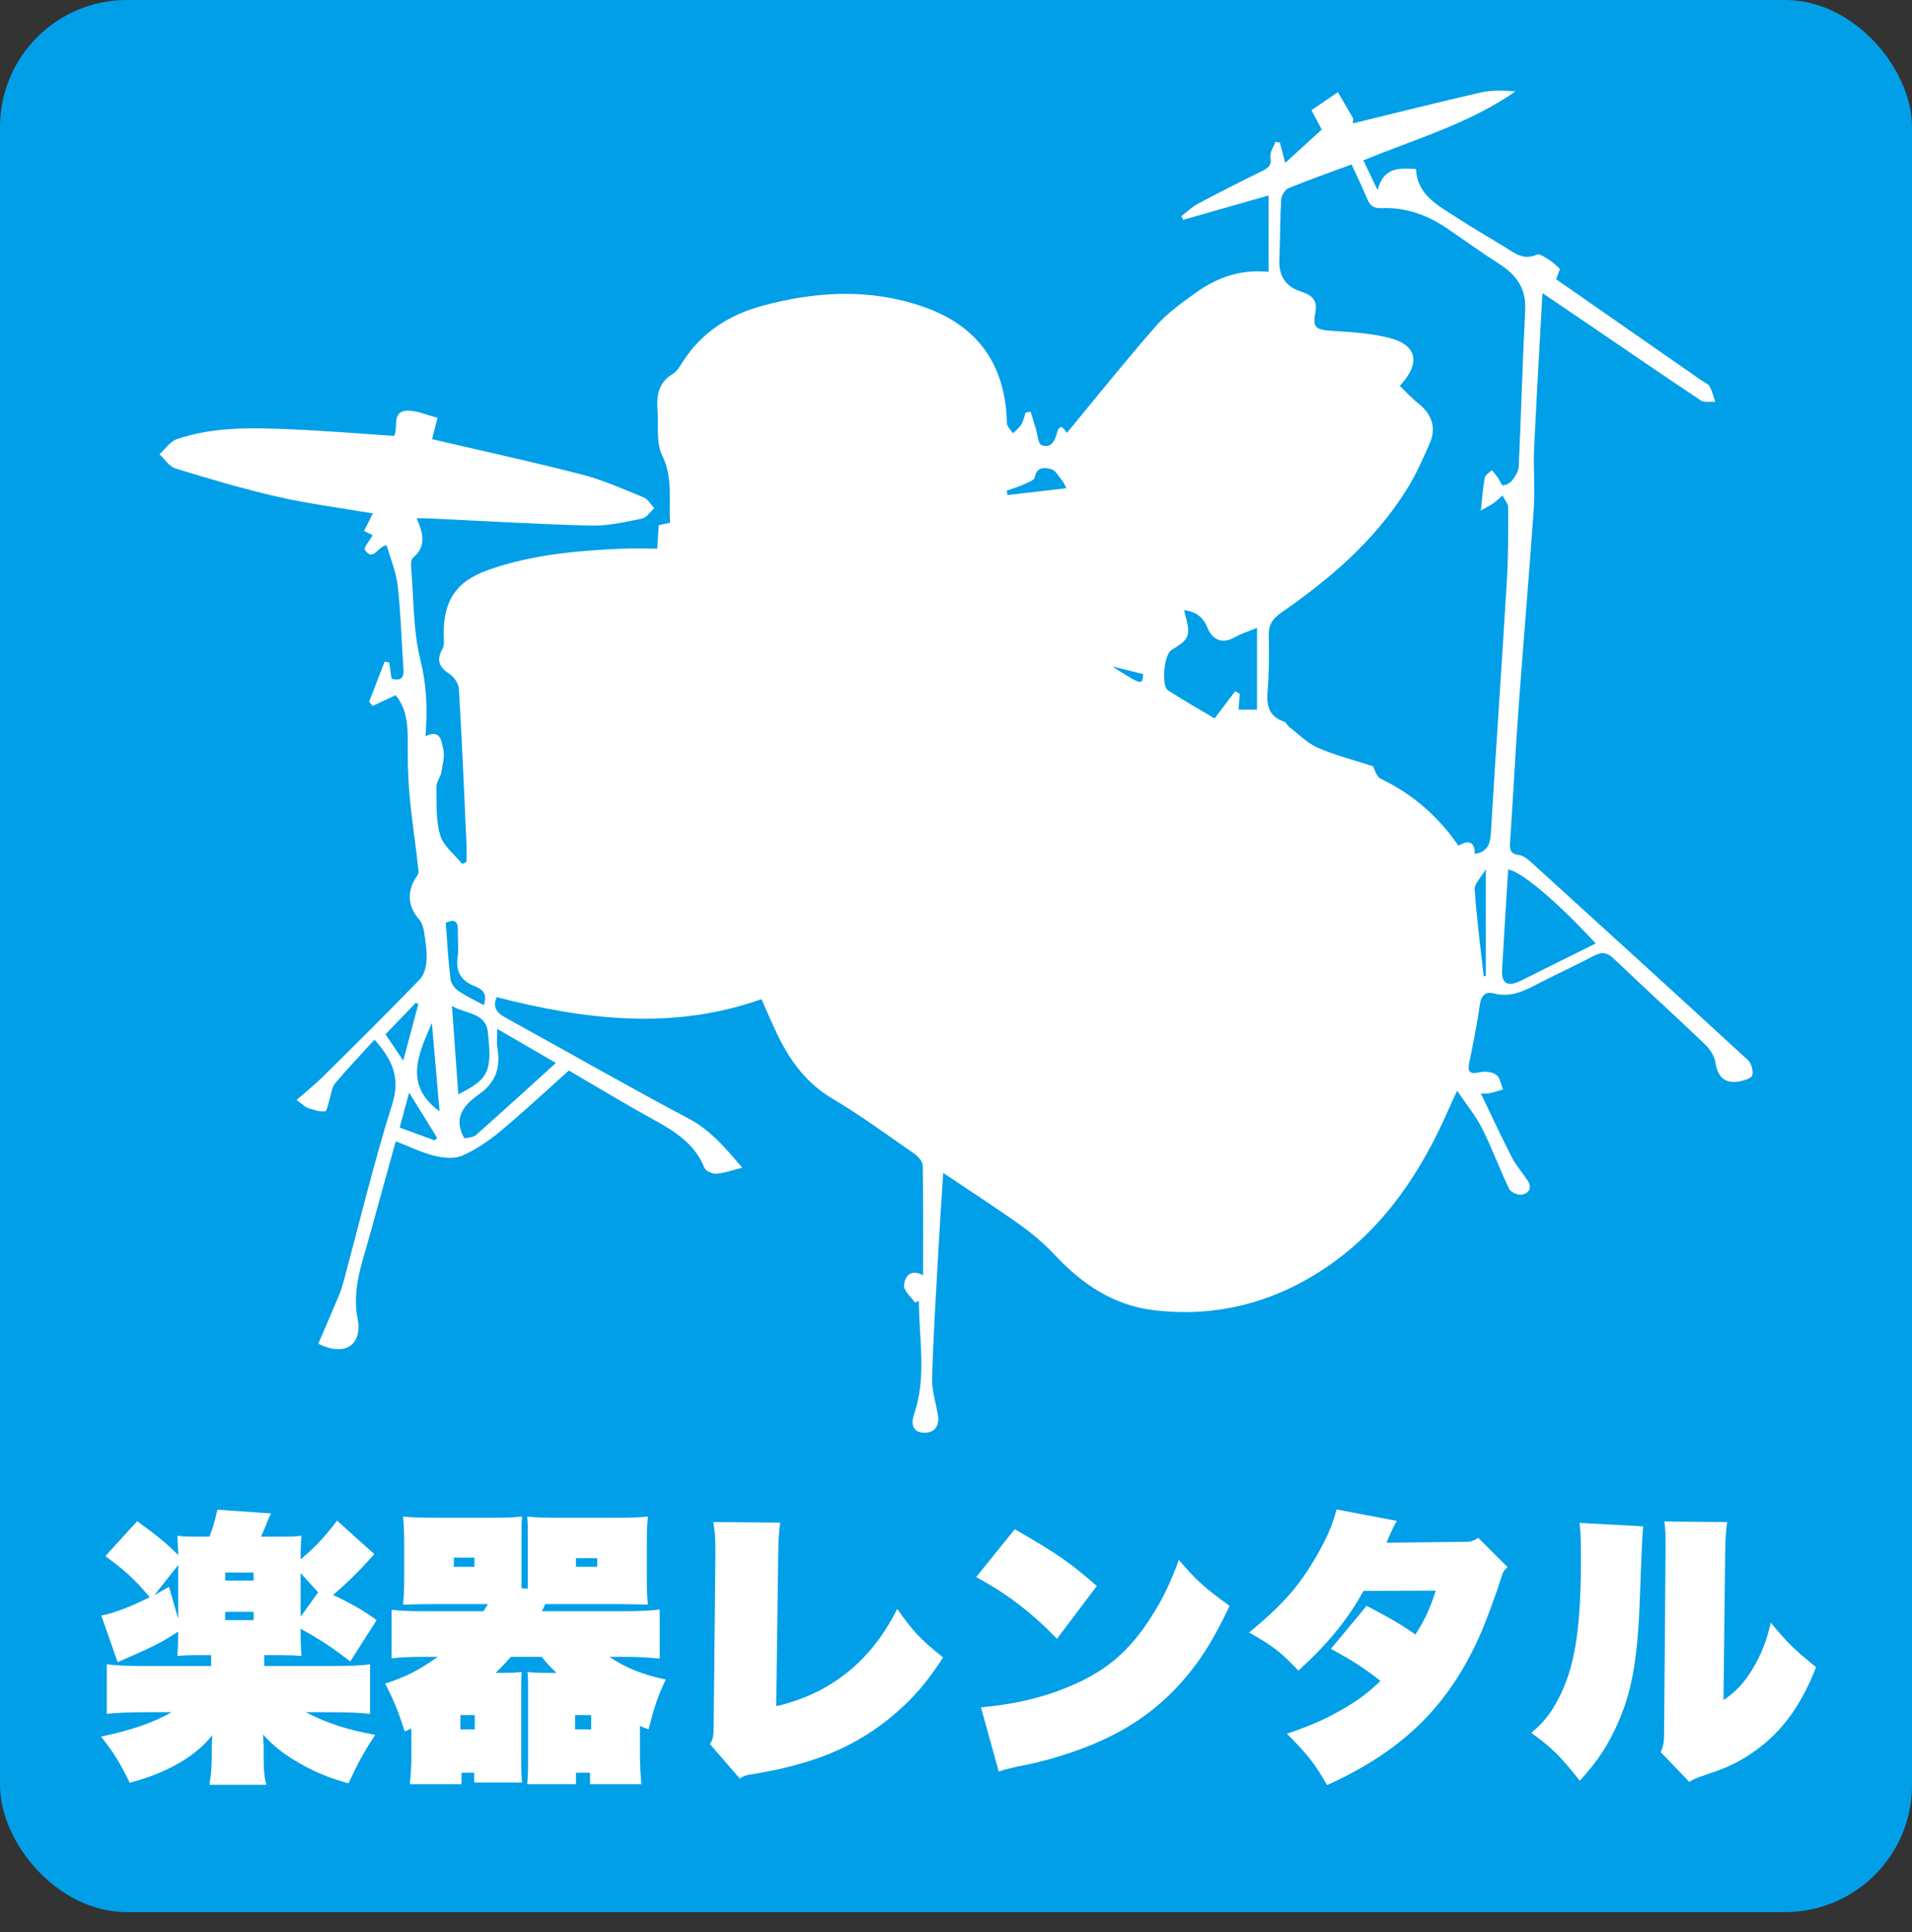
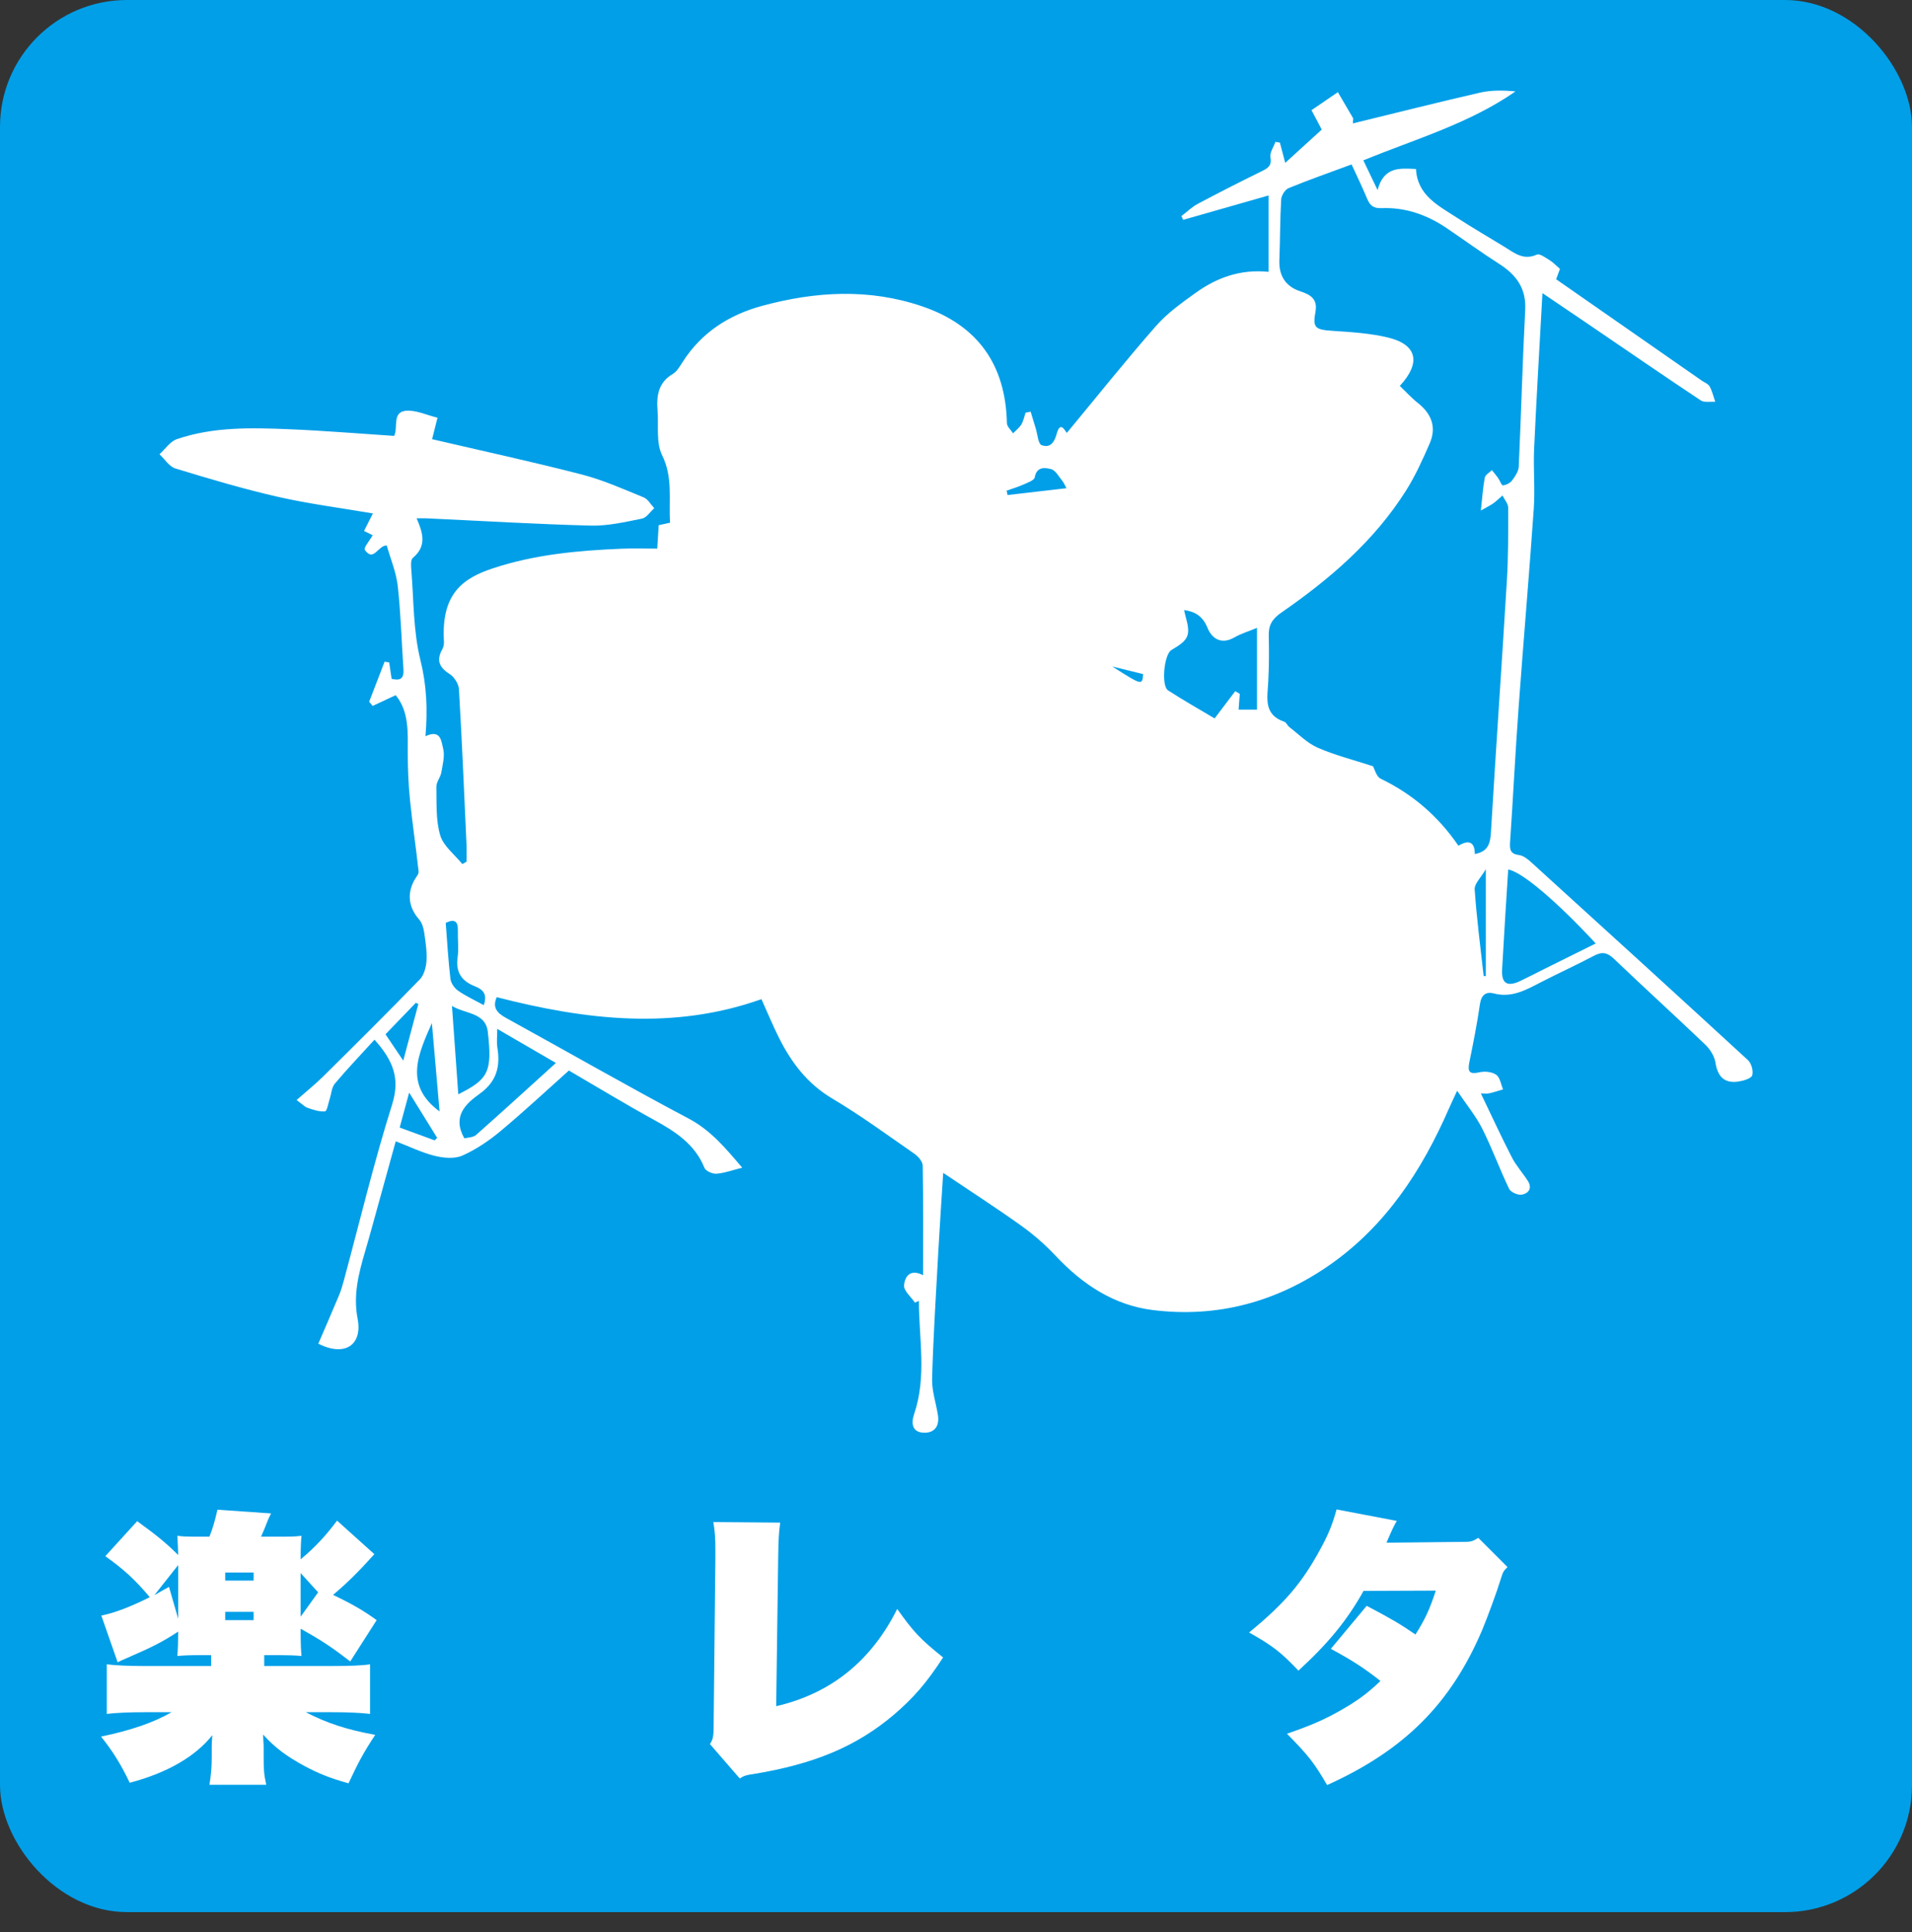
<svg xmlns="http://www.w3.org/2000/svg" id="_レイヤー_2" data-name="レイヤー 2" viewBox="0 0 1000 1010.5">
  <rect x="0" y="0" width="1000" height="1010.5" fill="#333333" stroke="none" />
  <defs>
    <style>
      .cls-1 {
        fill: #009fe8;
      }

      .cls-2 {
        fill: #fff;
      }
    </style>
  </defs>
  <g id="_レイヤー_1-2" data-name="レイヤー 1">
    <rect class="cls-1" width="1000" height="1000" rx="66.37" ry="66.37" />
  </g>
  <g id="_レンタル" data-name="レンタル">
    <g>
      <path class="cls-2" d="m183.19,868.9c-9.75-7.5-14.7-10.8-25.95-17.1,0,8.1.15,11.1.45,14.25-3.15-.3-7.5-.45-12-.45h-7.5v5.7h35.85c9,0,15.9-.3,19.5-.9v25.95c-4.65-.6-12.15-.9-19.8-.9h-13.8c10.95,5.7,21.45,9.15,36.3,11.85-6.15,9.3-9.15,15-13.95,25.35-9.6-2.7-15.3-4.95-22.95-9-9.6-5.25-15.3-9.45-21.75-16.5.15,3.75.3,5.7.3,5.7v5.7c0,7.05.15,9.3,1.35,14.85h-29.7c.9-5.55,1.2-9.3,1.2-15v-5.25c0-1.65.15-3,.3-5.7-8.7,11.1-23.7,19.8-43.2,24.9-4.35-9.15-8.7-16.35-15-24.15,15.3-3.15,27.6-7.35,36.9-12.75h-14.1c-7.2,0-15.3.3-19.8.9v-25.95c4.35.6,11.85.9,19.65.9h34.95v-5.7h-5.7c-4.65,0-9,.15-12,.45.3-3.15.45-8.25.45-12.75-8.25,5.4-13.65,8.1-25.05,13.05-2.4,1.05-5.55,2.4-6.6,3l-8.55-24.45c6.45-1.2,15.15-4.5,25.35-9.6-7.8-9.3-13.8-14.7-23.25-21.45l16.65-18.3c10.35,7.5,15.15,11.4,21.45,17.7-.15-3.15-.15-6.45-.45-10.05,3.9.45,4.65.45,12.45.45h4.35c1.95-5.1,2.55-7.2,4.2-14.1l28.05,1.95c-1.05,1.95-1.65,3.3-3.75,8.7-.45,1.05-.9,1.95-1.5,3.45h8.7c7.65,0,8.4,0,12.45-.45q-.45,3.9-.45,12.3c7.35-6.15,12.9-12,19.05-20.25l19.5,17.55c-7.95,8.85-13.95,14.85-21.6,21.3,10.05,4.8,15.75,8.1,22.8,13.2l-13.8,21.6Zm-102.45-34.65c2.55-1.5,3.9-2.25,7.65-4.35l4.8,16.65v-28.05l-12.45,15.75Zm37.05-7.65h14.85v-4.2h-14.85v4.2Zm0,20.7h14.85v-4.35h-14.85v4.35Zm48.6-14.55l-9.15-10.05v22.8l9.15-12.75Z" />
-       <path class="cls-2" d="m318.79,866.5c7.95,5.55,17.55,9.45,29.4,11.85-4.2,9-5.85,13.8-9,26.1-2.25-.9-2.7-1.05-4.5-1.8v15c0,5.1.3,10.05.75,15.45h-26.85v-6h-7.35v6h-25.5c.3-3.6.45-6.9.45-11.55v-35.7c0-6.45,0-8.7-.3-11.4,3,.3,6,.45,9.9.45h5.25c-3.9-3.75-5.4-5.4-7.65-8.4h-16.2c-3,3.45-4.95,5.4-7.95,8.4h3.75c3.9,0,6.9-.15,9.9-.45-.3,2.4-.3,4.5-.3,11.4v34.8c0,5.1.15,8.1.45,11.55h-25.05v-5.1h-6.6v6h-27c.45-5.1.75-9.6.75-14.25v-14.85l-3.45,1.5c-3.3-10.2-5.4-15.45-10.2-25.05,10.8-3.45,17.55-6.9,27.45-13.95h-5.55c-8.85,0-12.9.15-18.6.75v-25.35c4.95.6,9.75.75,18.6.75h29.4c1.2-1.65,1.5-2.25,2.4-3.75h-28.2c-4.35,0-8.7.15-16.2.3.45-4.05.6-7.95.6-13.65v-18.45c0-5.7-.15-9.9-.6-13.95,5.25.45,9.45.6,17.1.6h28.8c7.8,0,11.85-.15,16.35-.6-.3,3.3-.3,5.1-.3,10.95v26.55l3.3.15v-26.7c0-5.55,0-6.9-.3-10.95,4.5.45,8.55.6,16.35.6h29.7c7.5,0,11.85-.15,17.1-.6-.45,3.9-.6,7.8-.6,13.95v18.45c0,6,.15,9.75.6,13.65-7.5-.15-11.85-.3-16.2-.3h-37.5c-.6,1.35-.9,1.95-1.8,3.75h43.2c8.1,0,13.2-.3,18.45-.9v25.65c-6.3-.6-11.25-.9-18.45-.9h-7.8Zm-81.45-47.1h10.8v-4.8h-10.8v4.8Zm3.45,85.05h7.5v-7.5h-7.5v7.5Zm60-7.5v7.5h8.4v-7.5h-8.4Zm.45-77.55h11.1v-4.5h-11.1v4.5Z" />
      <path class="cls-2" d="m408.05,796.31c-.75,5.7-.9,8.25-1.05,18.3l-1.05,77.7c28.5-6.6,49.65-23.55,63.3-50.85,8.55,12,11.85,15.6,24,25.35-8.55,13.2-15.45,21.15-25.8,30-19.5,16.5-41.55,25.8-73.8,31.05-3.45.45-4.65.9-6.75,2.25l-15.6-18c1.65-2.55,1.95-3.9,1.95-10.35l.9-87v-3.45c0-6.9-.15-9.6-1.05-15.3l34.95.3Z" />
-       <path class="cls-2" d="m530.75,799.76c22.8,13.2,28.8,17.4,42.9,29.7l-20.85,27.6c-13.65-14.1-26.7-24-42.3-32.25l20.25-25.05Zm-17.7,93.15c16.8-1.5,31.5-4.8,45.6-10.65,19.5-7.95,32.25-18.75,43.8-37.2,5.85-9.15,9.75-17.4,14.1-29.25,9.45,10.95,13.2,14.4,26.55,24-8.85,18.75-16.35,30.45-27,42-16.8,18-36.9,29.55-66.75,38.1-5.7,1.5-7.8,2.1-15.15,3.6-.45,0-1.65.3-3.6.75-3.9.9-4.8,1.05-8.25,2.25l-9.3-33.6Z" />
      <path class="cls-2" d="m730.55,795.41c-1.35,2.25-2.4,4.35-5.4,11.4l41.1-.45c3.15,0,4.35-.45,6.9-2.1l15.3,15.3c-2.1,1.95-2.4,2.55-3.6,6.45-1.8,6-6.75,19.5-9.75,26.7-16.35,38.25-40.5,62.55-81,80.85-6.75-11.55-9.6-15.3-21-26.85,12.6-4.35,19.05-7.2,27.15-11.7,9.3-5.25,14.7-9.15,21.75-15.9-8.55-6.75-14.85-10.8-25.95-16.8l18.75-22.5c14.4,7.65,17.1,9.3,25.5,15,4.95-7.8,7.35-12.9,10.65-22.95l-37.8.15c-8.4,15.15-18.6,27.6-34.05,41.7-9.3-9.75-13.35-12.9-25.8-19.95,18.45-15.15,27.45-25.65,37.05-43.2,4.35-7.95,6.45-13.05,8.7-21.15l31.5,6Z" />
-       <path class="cls-2" d="m859.4,798.26q-.6,5.55-1.65,35.4c-1.05,32.85-4.05,50.25-11.25,66.75-5.25,12.15-10.95,20.7-20.25,30.9-10.35-13.05-14.25-16.95-25.35-25.05,6.75-5.85,9.75-9.6,13.95-17.4,8.7-16.5,12-36.3,12-73.65,0-10.95-.15-13.95-.75-18.75l33.3,1.8Zm43.95-2.25c-.75,5.25-.9,8.1-1.05,16.05l-.9,77.1c6.75-4.65,10.65-8.85,15.15-16.2,4.5-7.5,7.2-14.25,9.6-24.3,8.85,10.65,12,13.8,23.7,23.25-8.55,21.75-19.65,36.3-36.45,46.8-6,3.75-11.25,6.15-19.95,9-1.5.6-3,1.05-4.8,1.65-2.55,1.05-3.3,1.35-5.1,2.55l-15-15.6c1.5-3.3,1.8-5.4,1.8-10.5l.75-94.2v-7.05c0-3.3-.15-5.25-.6-8.85l32.85.3Z" />
    </g>
    <path class="cls-2" d="m774.51,571.84c5.5,11.42,10.6,22.55,16.2,33.42,2.26,4.39,5.7,8.16,8.38,12.35,2.47,3.86.27,6.61-3.25,7.18-2.04.33-5.71-1.3-6.56-3.06-4.97-10.33-8.88-21.18-14.03-31.42-3.33-6.62-8.17-12.48-13.14-19.87-1.9,4.12-3.18,6.77-4.36,9.46-14.1,32.25-32.95,61.12-62.19,81.57-27.69,19.36-58.82,27.88-92.6,23.67-20.5-2.55-36.85-13.47-50.87-28.39-5.42-5.77-11.49-11.09-17.93-15.7-13-9.3-26.44-17.96-40.85-27.65-.92,14.66-1.85,28.04-2.58,41.43-1.21,22.05-2.6,44.09-3.23,66.16-.18,6.36,2.07,12.78,3.06,19.19.85,5.49-1.68,9.18-7.14,9.11-6.54-.09-6.91-5.09-5.31-9.79,6.66-19.56,2.5-39.41,2.48-59.14-.69.29-1.38.59-2.07.88-2.04-3.01-5.89-6.16-5.69-9.01.3-4.12,2.9-9.02,9.96-5.32,0-19.7.14-38.49-.19-57.28-.04-2.11-2.29-4.79-4.25-6.15-14.22-9.88-28.23-20.15-43.09-28.98-12.97-7.71-21.32-18.75-27.82-31.7-3.25-6.48-6.01-13.2-9.19-20.25-46.02,16.34-92.04,10.89-138.43-1.04-2.33,5.13-.14,8.12,4.76,10.81,31.87,17.5,63.4,35.63,95.53,52.64,11.61,6.14,19.34,15.45,28.08,25.72-4.99,1.25-9.17,2.81-13.45,3.16-2.07.17-5.63-1.41-6.3-3.08-5.07-12.55-15.4-19.06-26.55-25.18-14.73-8.08-29.1-16.83-44.35-25.71-11.78,10.51-23.47,21.44-35.74,31.67-6.05,5.04-12.8,9.63-19.95,12.8-4.08,1.81-9.83,1.29-14.43.16-6.71-1.65-13.06-4.79-20.44-7.63-4.14,15-8.12,29.42-12.11,43.84-1.27,4.59-2.56,9.18-3.9,13.76-3.37,11.47-6.32,22.79-3.94,35.11,2.66,13.77-6.53,20.19-20.54,13.15,3.56-8.29,7.25-16.74,10.8-25.24,1.05-2.52,1.84-5.17,2.55-7.81,8.31-30.73,15.71-61.75,25.26-92.09,4.28-13.59.53-22.96-9.22-33.85-7,7.67-14.11,15.12-20.74,22.98-1.68,2-1.81,5.3-2.69,7.98-.76,2.3-1.42,6.43-2.44,6.53-2.96.28-6.15-.83-9.1-1.83-1.57-.53-2.84-1.96-5.77-4.11,5.33-4.69,9.83-8.29,13.91-12.33,16.95-16.79,33.89-33.59,50.5-50.72,2.23-2.3,3.33-6.42,3.53-9.77.29-4.96-.5-10.02-1.24-14.97-.35-2.32-1.15-4.96-2.64-6.66-5.43-6.19-6.46-13.35-2.42-20.64.81-1.46,2.32-3.05,2.17-4.43-1.35-12.39-3.22-24.72-4.48-37.12-.82-8.08-1.19-16.24-1.19-24.37-.01-10.99.82-22.05-6.32-30.71-4.34,2.03-8.19,3.83-12.04,5.62-.61-.73-1.22-1.46-1.83-2.2,2.69-6.98,5.38-13.95,8.07-20.93.8.13,1.6.26,2.41.39.4,2.74.81,5.47,1.26,8.56,4.25,1.07,6.55.11,6.2-4.98-1.01-14.52-1.37-29.1-2.99-43.55-.81-7.24-3.79-14.23-5.76-21.21-4.59-.1-6.83,8.92-11.47,2.28-.72-1.03,2.56-4.86,4.14-7.64-.75-.37-2.47-1.21-4.54-2.22,1.54-3.05,2.96-5.86,4.63-9.17-16.95-2.9-33.54-5.01-49.77-8.71-18.04-4.11-35.82-9.41-53.52-14.81-3.23-.98-5.58-4.88-8.33-7.43,3.02-2.71,5.59-6.71,9.12-7.91,19.11-6.52,39.04-5.99,58.85-5.17,18.23.75,36.42,2.28,54.76,3.48,2.34-4.68-1.63-13.34,7.53-13.2,4.73.07,9.42,2.23,15.15,3.71-1.01,4.04-2,7.95-2.82,11.21,26.28,6.13,52.44,11.8,78.33,18.48,11.08,2.86,21.69,7.62,32.34,11.96,2.24.91,3.7,3.73,5.52,5.66-2.14,1.89-4.03,4.97-6.45,5.45-8.82,1.76-17.84,3.88-26.72,3.65-28.57-.74-57.12-2.47-85.68-3.8-1.73-.08-3.46-.01-5.43-.01,3.18,7.38,5.57,14.38-1.97,20.67-1.2,1-.99,4.15-.82,6.25,1.31,15.75.98,31.94,4.75,47.1,3.24,13.04,3.87,25.68,2.66,39.94,8.19-3.89,8.3,2.95,9.2,6.26,1.05,3.88-.19,8.49-.91,12.7-.44,2.56-2.63,4.98-2.58,7.43.17,8.52-.36,17.42,2,25.41,1.67,5.66,7.56,10.08,11.57,15.06.73-.41,1.47-.82,2.2-1.23,0-3.03.12-6.06-.02-9.08-1.23-27.07-2.36-54.14-3.96-81.19-.16-2.79-2.5-6.4-4.9-7.93-5.42-3.44-7-7.15-3.83-12.84.66-1.18.97-2.76.89-4.13-1.53-25.21,10.1-33.1,25.47-38.22,21.91-7.29,44.6-9.36,67.45-10.31,6-.25,12.02-.04,18.64-.04.29-4.58.51-8.24.76-12.25,1.82-.4,3.65-.81,5.95-1.32-.78-11.95,1.62-23.58-4.18-35.33-3.25-6.59-1.74-15.53-2.37-23.41-.61-7.69.4-14.55,7.95-19.04,2.22-1.32,3.75-4.04,5.23-6.35,9.86-15.41,24.26-24.58,41.48-29.26,27.86-7.57,55.9-9.24,83.73.24,29.01,9.88,43.66,30.41,44.33,61.09.04,1.8,2.1,3.56,3.22,5.33,1.47-1.54,3.27-2.88,4.34-4.66,1.1-1.82,1.49-4.07,2.19-6.13.89-.18,1.78-.36,2.67-.53.89,2.96,1.76,5.93,2.69,8.89.94,3.01,1.22,7.95,3.04,8.61,4.21,1.54,6.57-1,7.92-6.03,1.89-7,4.42-1.2,5.28-.38,15.45-18.65,30.6-37.63,46.59-55.88,5.87-6.7,13.41-12.09,20.73-17.34,11.04-7.92,23.36-12.51,38.18-11.01v-39.94c-14.82,4.23-29.73,8.48-44.64,12.74-.32-.65-.64-1.3-.96-1.94,2.87-2.18,5.51-4.79,8.65-6.46,11.06-5.89,22.24-11.55,33.48-17.08,3.23-1.59,5.23-2.9,4.46-7.26-.44-2.45,1.65-5.35,2.6-8.05l2.33.41c.79,2.98,1.57,5.96,2.79,10.59,6.59-6.01,12.5-11.4,19.1-17.41-1.45-2.74-3.03-5.74-5.36-10.15,4.33-2.96,8.81-6.02,13.8-9.42,3.43,5.88,5.73,9.81,8.02,13.73-.06.87-.12,1.74-.18,2.61,22.14-5.4,44.24-10.98,66.44-16.08,5.94-1.36,12.21-1.27,18.62-.65-24.2,16.8-52.12,24.84-79.59,36.04,2.22,4.64,4.32,9.01,7.45,15.54,3.27-12.29,11.52-11.42,20.09-11.01.69,13.72,11.54,19.06,21.15,25.3,8.2,5.33,16.67,10.25,25.02,15.35,5.21,3.19,9.98,7.34,17.04,4.12,1.51-.69,4.61,1.67,6.76,2.98,1.78,1.08,3.23,2.69,5.33,4.5-.49,1.34-1.2,3.24-2,5.41,25.45,17.72,50.77,35.34,76.09,52.97,1.44,1,3.42,1.72,4.19,3.1,1.37,2.47,1.99,5.34,2.93,8.04-2.55-.2-5.7.5-7.56-.74-19.02-12.63-37.83-25.58-56.71-38.43-8.22-5.59-16.46-11.15-26.1-17.69-1.54,28.22-3.15,54.86-4.36,81.53-.47,10.34.54,20.76-.17,31.08-2.42,34.94-5.46,69.83-7.99,104.76-1.69,23.28-2.84,46.59-4.42,69.88-.27,3.9.24,6.08,4.72,6.65,2.22.28,4.48,2.08,6.26,3.69,37.89,34.43,75.76,68.88,113.43,103.54,1.81,1.67,2.93,5.65,2.26,7.93-.48,1.65-4.39,2.81-6.93,3.23-7.57,1.24-11.15-2.4-12.34-9.93-.53-3.34-2.81-6.95-5.32-9.35-15.78-15.09-31.96-29.76-47.73-44.85-3.49-3.34-6.24-3.85-10.45-1.61-9.07,4.82-18.45,9.05-27.59,13.76-7.78,4.01-15.29,8.41-24.7,5.97-4.48-1.16-6.7.94-7.4,5.81-1.46,10.14-3.47,20.21-5.52,30.26-1.02,5.04.24,6.32,5.4,5.13,2.73-.63,6.52-.22,8.69,1.33,1.99,1.42,2.44,5,3.56,7.63-2.4.7-4.77,1.53-7.2,2.05-1.35.29-2.81.05-4.37.05Zm0-304.85c.78-7.07,1.09-12.19,2.05-17.18.29-1.5,2.42-2.63,3.71-3.94,1.08,1.35,2.22,2.65,3.22,4.06.94,1.33,1.82,3.97,2.55,3.91,1.69-.14,3.76-1.2,4.79-2.56,1.6-2.11,3.37-4.73,3.49-7.21,1.26-27.3,1.95-54.62,3.38-81.91.6-11.41-4.7-18.47-13.7-24.21-9.3-5.93-18.22-12.46-27.36-18.64-10.25-6.93-21.57-10.96-33.98-10.45-4.52.19-6.2-1.51-7.71-5.12-2.48-5.96-5.32-11.77-8.06-17.74-11.42,4.23-22.3,8.03-32.94,12.39-1.85.76-3.75,3.82-3.88,5.93-.62,10.51-.52,21.06-.95,31.59-.34,8.3,3.24,13.93,11.04,16.48,5.13,1.68,9.08,3.9,7.84,10.66-1.56,8.47-.06,9.38,8.96,9.98,9.72.64,19.61,1.23,29.02,3.51,15.08,3.64,17.45,13.06,6.14,25.28,3.12,2.99,6.05,6.26,9.45,8.94,7.22,5.71,9.81,12.75,6.2,21.08-3.67,8.48-7.53,17.01-12.45,24.8-16.65,26.34-39.85,46.24-65.18,63.74-4.76,3.29-6.74,6.58-6.58,12.12.23,8.02.15,16.07-.26,24.09-.44,8.39-2.58,17.18,8.46,20.9,1.03.35,1.56,1.97,2.53,2.72,4.89,3.74,9.4,8.43,14.9,10.83,9.02,3.94,18.69,6.37,28.9,9.69.82,1.4,1.73,5.41,4.04,6.53,16.67,8.04,30.13,19.66,40.64,35.05,5.52-3.35,8.59-1.91,8.56,4.34,7.07-1.32,8.1-5.61,8.45-11.49,2.6-43.81,5.68-87.6,8.32-131.41.77-12.72.73-25.5.69-38.25,0-2.13-1.94-4.25-2.98-6.37-1.58,1.37-3.08,2.87-4.78,4.09-1.54,1.11-3.3,1.93-6.51,3.77Zm-155.2,52.05c.23,1,.4,1.92.65,2.83,2.9,10.46,2.03,12.6-7.31,18.1-3.82,2.25-5.45,18.67-1.7,21.11,8.15,5.29,16.64,10.06,24.31,14.64,4.35-5.74,7.57-9.99,10.78-14.24.79.46,1.58.92,2.38,1.38-.21,2.78-.42,5.56-.62,8.27h9.63v-42.76c-4.13,1.71-8.24,2.93-11.86,5.01-6.82,3.9-11.74.57-13.98-4.92-2.46-6.05-6.25-8.55-12.29-9.42Zm169.49,135.74c-1.1,17.77-2.24,34.97-3.18,52.17-.41,7.45,2.68,9.32,9.6,6.04,4.29-2.03,8.49-4.25,12.74-6.36,8.78-4.37,17.57-8.73,26.63-13.22-20.24-21.87-38.83-37.69-45.78-38.64Zm-545.94,140.56c1.76-.47,4.57-.41,6.12-1.77,13.84-12.23,27.46-24.71,41.76-37.66-10.5-6.1-20.25-11.76-30.68-17.82,0,4.26-.37,7.07.07,9.74,1.63,9.92-.34,17.8-9.23,24.18-7.22,5.18-14.59,11.69-8.03,23.34Zm-3.17-23.04c15.79-7.87,17.86-11.8,15.43-32.74-1.18-10.13-11.84-9.23-18.73-13.47,1.09,15.27,2.18,30.53,3.3,46.21Zm-13.81-37.26c-7.13,16.17-14.78,32.44,4.02,46.21-1.36-15.62-2.69-30.92-4.02-46.21Zm27.12-9.37c2.07-5.73-.43-8.21-4.67-9.88-6.82-2.68-10.09-7.31-9-15.03.66-4.65,0-9.47.14-14.2.14-5.03-1.96-6.02-6.35-3.92.78,9.9,1.32,19.61,2.46,29.25.26,2.24,2.08,4.88,3.98,6.21,4.03,2.82,8.59,4.9,13.45,7.57Zm273.49-269.07c.16.77.31,1.53.47,2.3,10.13-1.18,20.26-2.36,30.81-3.58-.82-1.48-1.35-2.86-2.24-3.94-1.81-2.2-3.5-5.46-5.81-6.04-3.11-.79-7.52-1.51-8.54,4.32-.27,1.58-3.79,2.79-6,3.78-2.81,1.26-5.79,2.13-8.7,3.16Zm-324.87,284.31c3.12,4.63,5.84,8.67,9.28,13.78,2.9-10.85,5.4-20.2,7.89-29.55-.43-.24-.85-.47-1.28-.71-5.15,5.34-10.3,10.68-15.89,16.48Zm25.69,55.47c.45-.43.89-.85,1.34-1.28-4.62-7.46-9.25-14.93-14.66-23.68-1.9,6.99-3.35,12.35-4.96,18.27,6.38,2.34,12.33,4.52,18.28,6.69Zm548.65-85.92c.38.01.76.02,1.14.04v-55.91c-2.46,4.27-6.03,7.56-5.82,10.59,1.02,15.13,3.03,30.2,4.69,45.29Zm-194.23-161.91c15.63,9.96,15.7,9.97,16.14,3.99-5.54-1.37-10.84-2.68-16.14-3.99Z" />
  </g>
</svg>